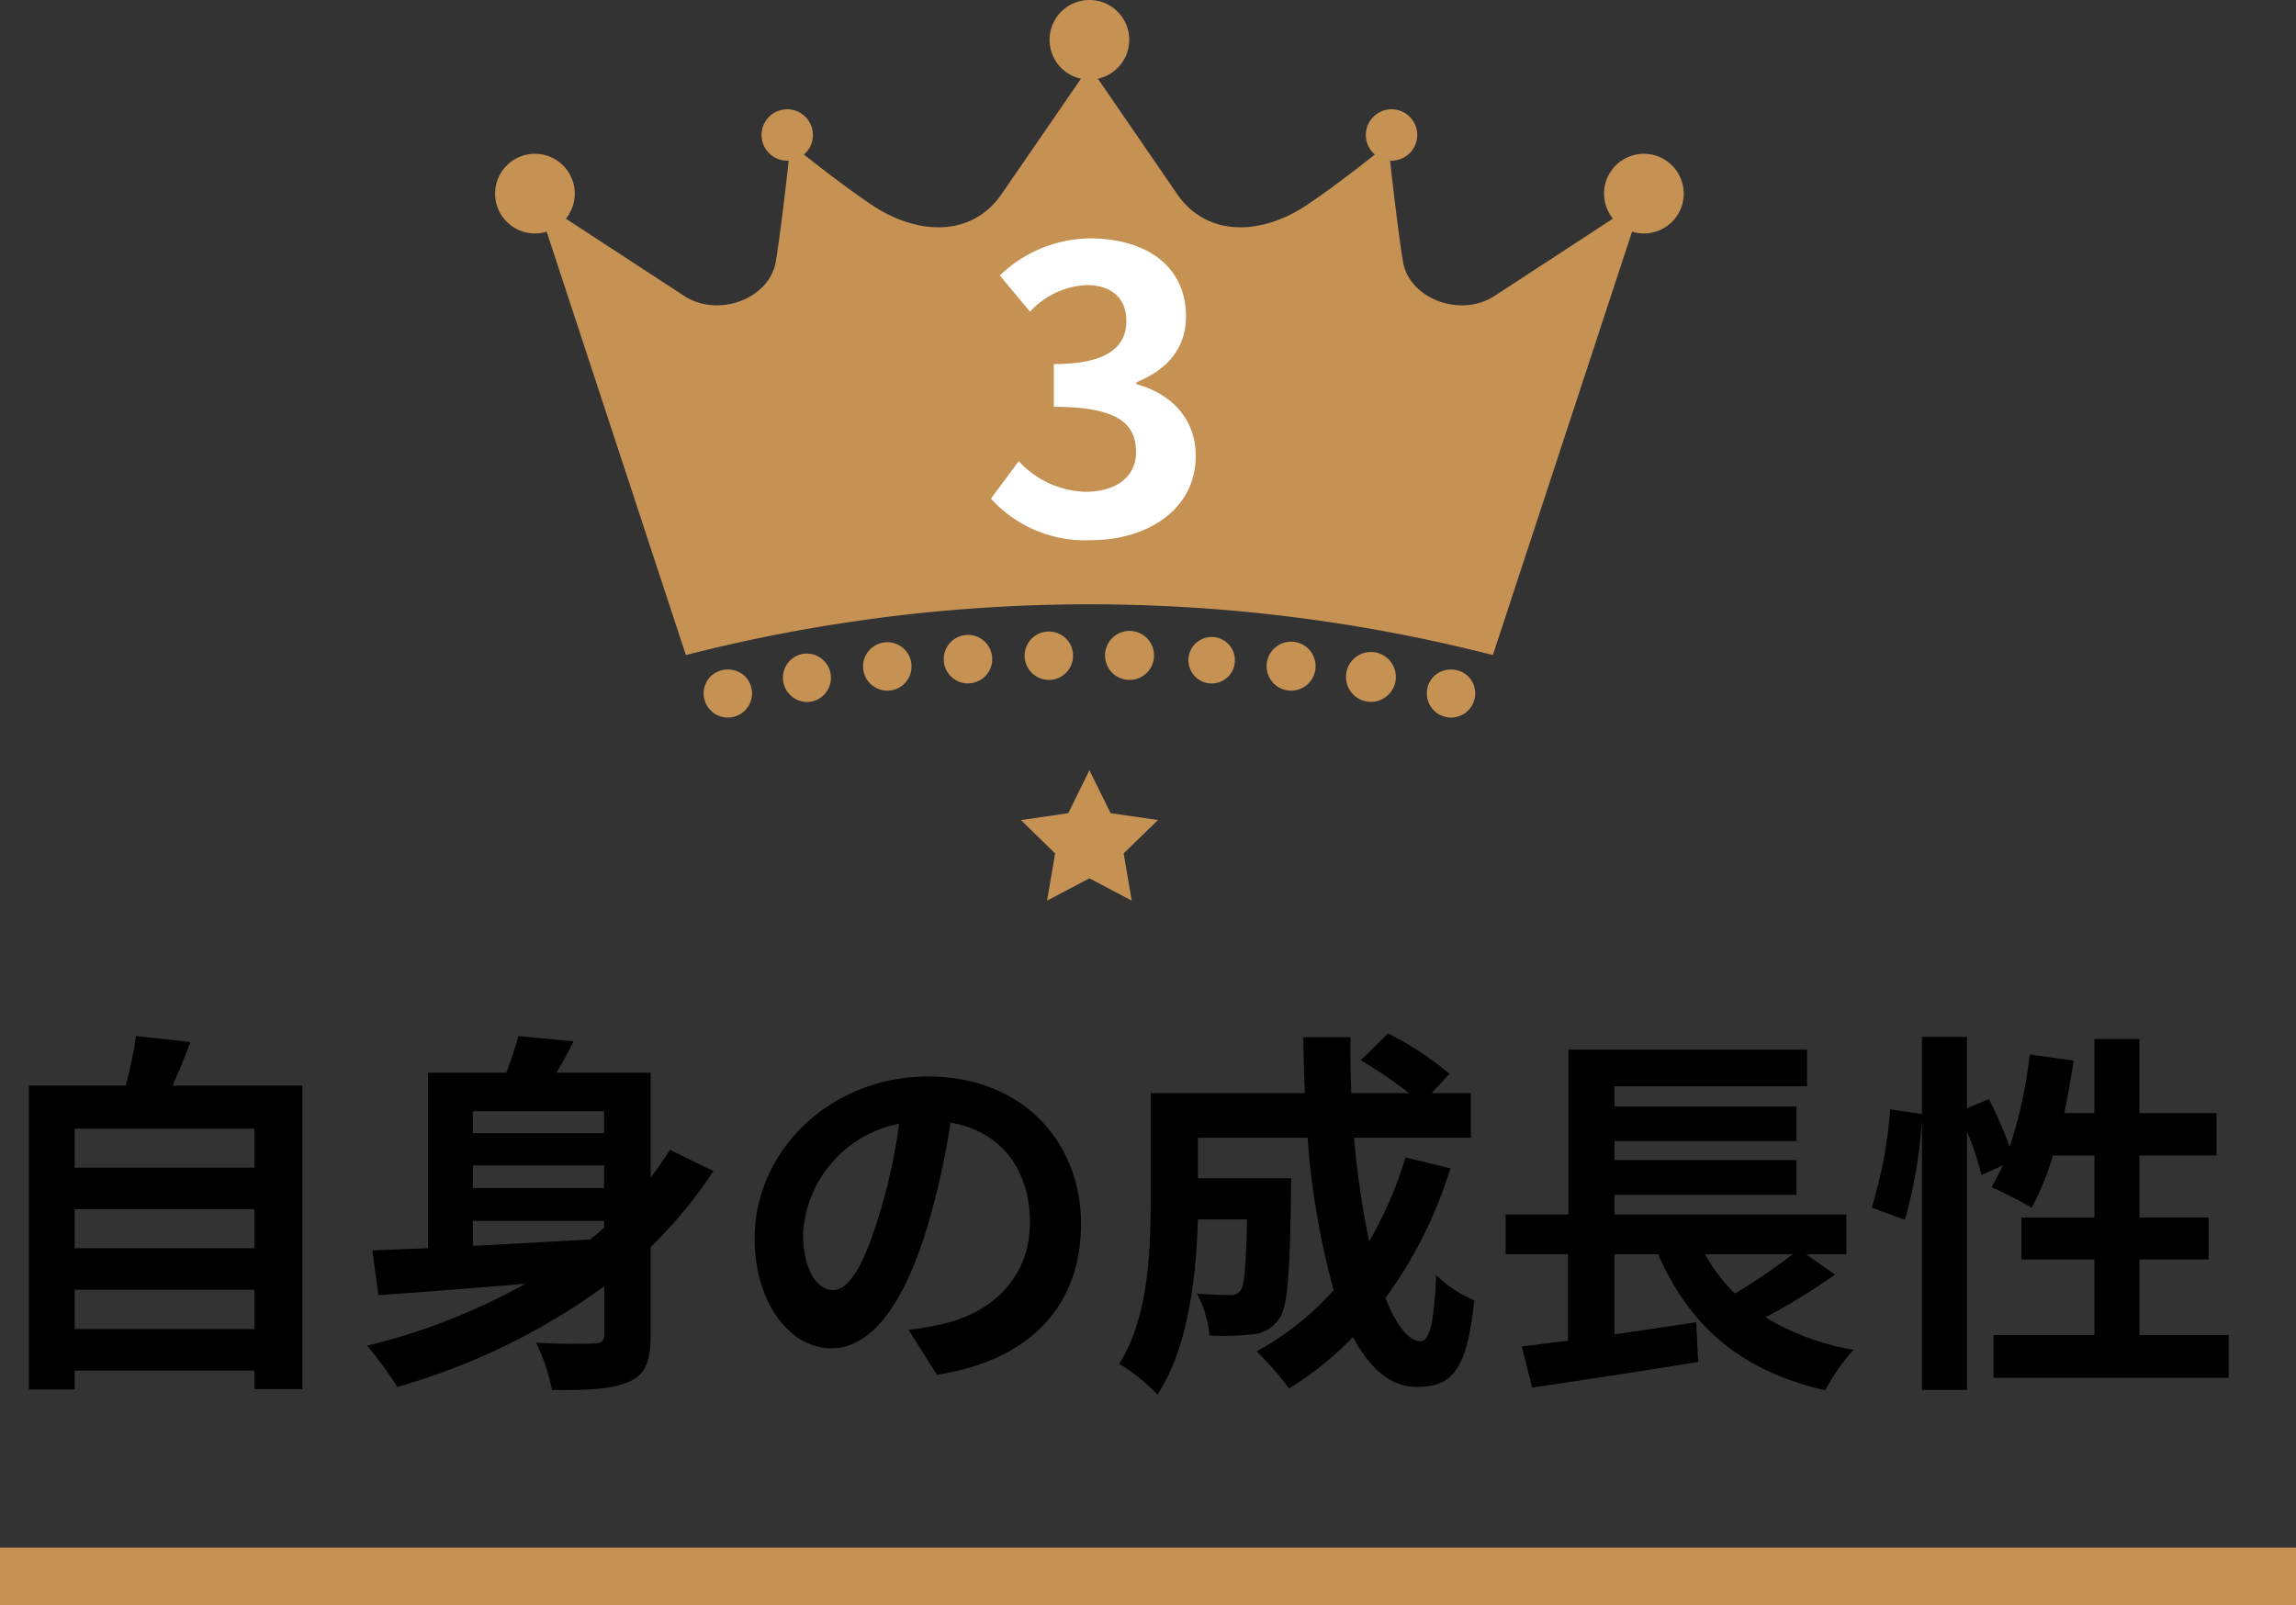
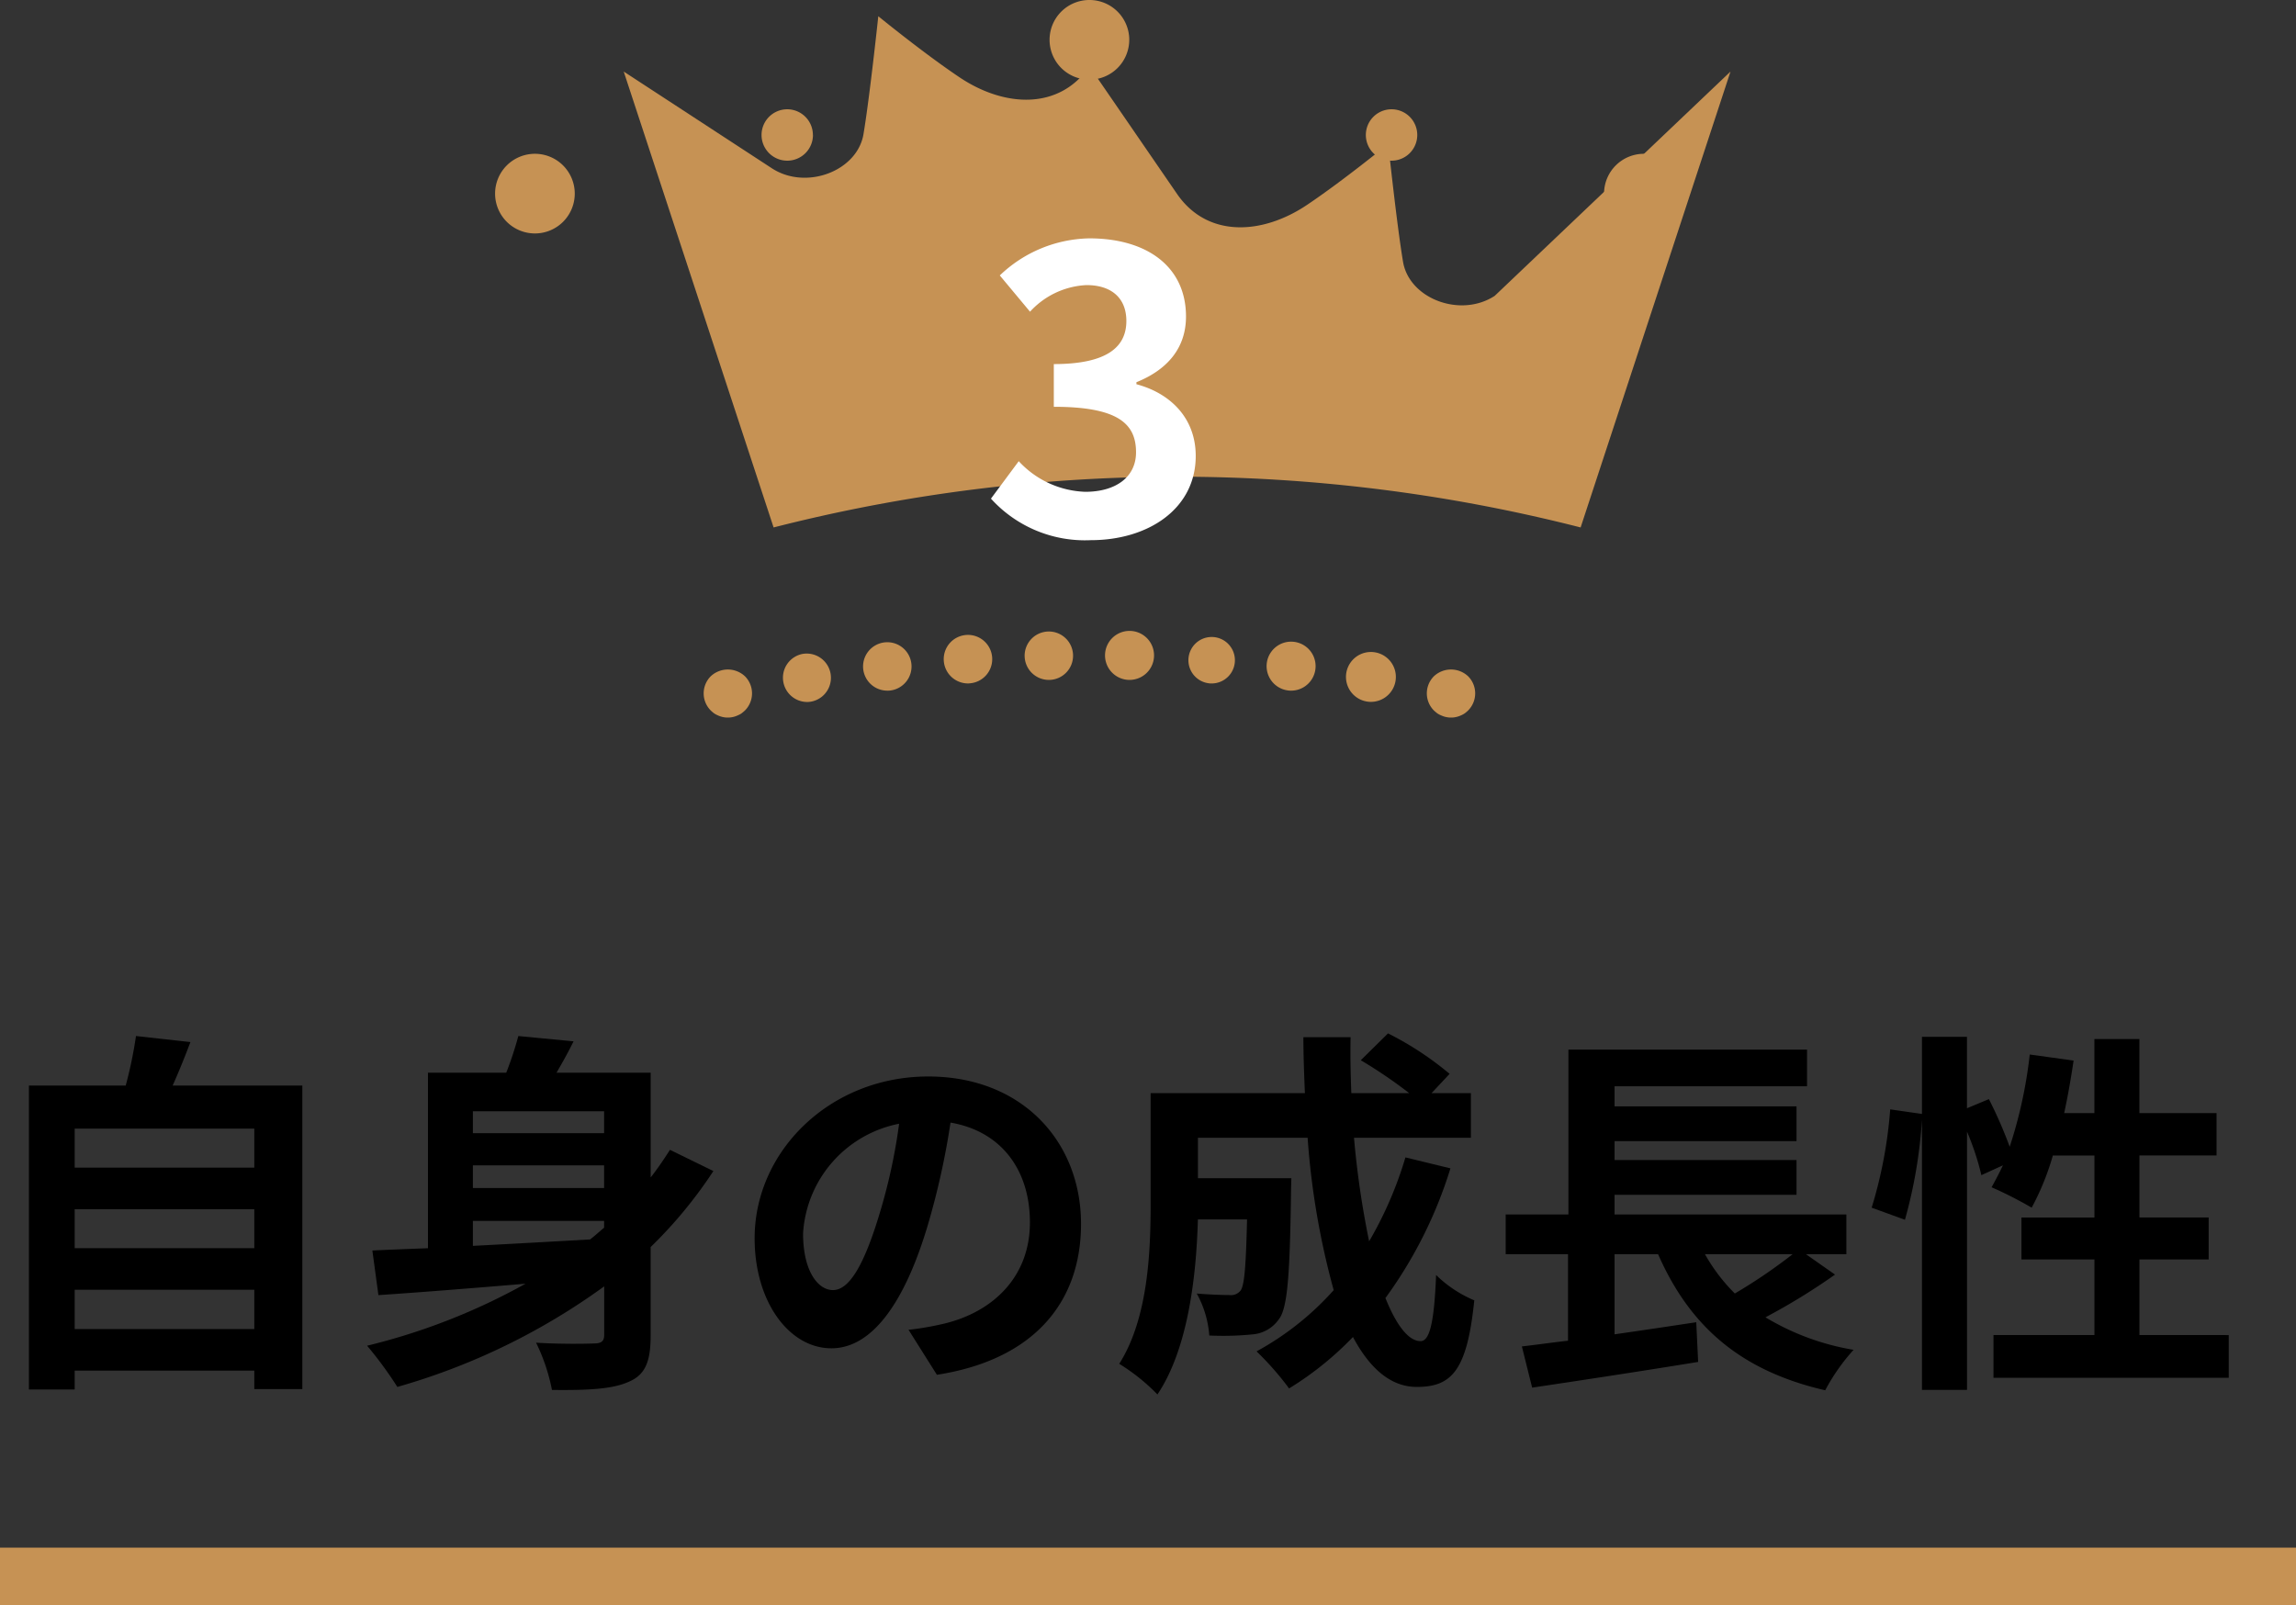
<svg xmlns="http://www.w3.org/2000/svg" width="201.321" height="140.798" viewBox="0 0 201.321 140.798">
  <rect x="0" y="0" width="201.321" height="140.798" fill="#333333" stroke="none" />
  <g id="グループ_390" data-name="グループ 390" transform="translate(-3231.176 -8305.259)">
    <path id="パス_1910" data-name="パス 1910" d="M343.192,3.688A3.493,3.493,0,1,1,339.7.194a3.494,3.494,0,0,1,3.494,3.494" transform="translate(2987 8305.064)" fill="#c69254" />
    <path id="パス_1911" data-name="パス 1911" d="M294.573,17.177a3.493,3.493,0,1,1-3.494-3.494,3.494,3.494,0,0,1,3.494,3.494" transform="translate(2987 8305.064)" fill="#c69254" />
    <path id="パス_1912" data-name="パス 1912" d="M315.459,12.033A2.254,2.254,0,1,1,313.2,9.779a2.254,2.254,0,0,1,2.254,2.254" transform="translate(2987 8305.064)" fill="#c69254" />
    <path id="パス_1913" data-name="パス 1913" d="M384.825,17.177a3.493,3.493,0,1,0,3.494-3.494,3.494,3.494,0,0,0-3.494,3.494" transform="translate(2987 8305.064)" fill="#c69254" />
    <path id="パス_1914" data-name="パス 1914" d="M363.938,12.033a2.254,2.254,0,1,0,2.254-2.254,2.254,2.254,0,0,0-2.254,2.254" transform="translate(2987 8305.064)" fill="#c69254" />
-     <path id="パス_1915" data-name="パス 1915" d="M375.237,26.142c-3,1.96-7.492.254-8.037-2.984s-1.3-10.348-1.3-10.348-3.913,3.2-7.112,5.35c-3.951,2.656-8.751,2.894-11.4-.952L339.7,6.017l-7.694,11.191c-2.645,3.846-7.445,3.608-11.4.952-3.2-2.15-7.112-5.35-7.112-5.35s-.754,7.11-1.3,10.348-5.036,4.944-8.037,2.984l-12.985-8.48,13.142,39.983a142.878,142.878,0,0,1,70.762,0l13.142-39.983Z" transform="translate(2987 8305.064)" fill="#c69254" />
+     <path id="パス_1915" data-name="パス 1915" d="M375.237,26.142c-3,1.96-7.492.254-8.037-2.984s-1.3-10.348-1.3-10.348-3.913,3.2-7.112,5.35c-3.951,2.656-8.751,2.894-11.4-.952L339.7,6.017c-2.645,3.846-7.445,3.608-11.4.952-3.2-2.15-7.112-5.35-7.112-5.35s-.754,7.11-1.3,10.348-5.036,4.944-8.037,2.984l-12.985-8.48,13.142,39.983a142.878,142.878,0,0,1,70.762,0l13.142-39.983Z" transform="translate(2987 8305.064)" fill="#c69254" />
    <path id="パス_1916" data-name="パス 1916" d="M307.993,63.127a1.812,1.812,0,0,1-.414-.041,2.018,2.018,0,0,1-.4-.125,2.25,2.25,0,0,1-.362-.186,2.767,2.767,0,0,1-.321-.269,2.125,2.125,0,0,1,0-3,2.194,2.194,0,0,1,3,0,2.125,2.125,0,0,1,0,3,4.151,4.151,0,0,1-.321.269,2.358,2.358,0,0,1-.373.186,1.747,1.747,0,0,1-.393.125,1.882,1.882,0,0,1-.414.041" transform="translate(2987 8305.064)" fill="#c69254" />
    <path id="パス_1917" data-name="パス 1917" d="M312.857,59.98a2.123,2.123,0,0,1,1.74-2.443h.01a2.125,2.125,0,0,1,.694,4.192,2,2,0,0,1-.352.032,2.128,2.128,0,0,1-2.092-1.781m51.22,1.749a2.187,2.187,0,1,1,.352.021,2.038,2.038,0,0,1-.352-.021m-44.211-2.846a2.125,2.125,0,1,1,2.36,1.873,1.887,1.887,0,0,1-.249.011,2.125,2.125,0,0,1-2.111-1.884m37.3,1.873h0a2.148,2.148,0,1,1,.239.011,1.813,1.813,0,0,1-.239-.011m-6.966-.631a2.038,2.038,0,1,1,.134.01.605.605,0,0,1-.134-.01m-23.27-1.977a2.126,2.126,0,1,1,2.267,1.977.722.722,0,0,1-.146.01,2.132,2.132,0,0,1-2.121-1.987m16.262,1.677a2.149,2.149,0,1,1,.051,0Zm-9.172-2.081a2.123,2.123,0,1,1,2.174,2.081h-.052a2.124,2.124,0,0,1-2.122-2.081" transform="translate(2987 8305.064)" fill="#c69254" />
    <path id="パス_1918" data-name="パス 1918" d="M371.406,63.127a1.882,1.882,0,0,1-.414-.041,1.746,1.746,0,0,1-.393-.125,2,2,0,0,1-.373-.186,4.152,4.152,0,0,1-.321-.269,2.125,2.125,0,0,1,0-3,2.194,2.194,0,0,1,3,0,2.125,2.125,0,0,1,0,3,2.768,2.768,0,0,1-.321.269,2.25,2.25,0,0,1-.362.186,2.018,2.018,0,0,1-.4.125,1.812,1.812,0,0,1-.414.041" transform="translate(2987 8305.064)" fill="#c69254" />
-     <path id="パス_1919" data-name="パス 1919" d="M339.7,67.75l1.857,3.763,4.153.6L342.7,75.045l.709,4.136L339.7,77.228l-3.714,1.953.709-4.136-3.005-2.929,4.153-.6Z" transform="translate(2987 8305.064)" fill="#c69254" />
    <path id="パス_1920" data-name="パス 1920" d="M331.065,43.929l2.438-3.287a8.306,8.306,0,0,0,5.832,2.686c2.65,0,4.452-1.272,4.452-3.463,0-2.474-1.519-3.993-7.209-3.993V32.126c4.806,0,6.361-1.591,6.361-3.782,0-1.979-1.272-3.145-3.5-3.145a7.153,7.153,0,0,0-4.947,2.333l-2.651-3.181a11.639,11.639,0,0,1,7.846-3.251c5.053,0,8.481,2.474,8.481,6.856,0,2.756-1.625,4.664-4.347,5.76v.177c2.933.777,5.2,2.933,5.2,6.29,0,4.665-4.2,7.386-9.188,7.386a11.115,11.115,0,0,1-8.764-3.64" transform="translate(2987 8305.064)" fill="#fff" />
    <rect id="長方形_248" data-name="長方形 248" width="201.321" height="5.063" transform="translate(3231.176 8440.993)" fill="#c69254" />
    <path id="パス_1921" data-name="パス 1921" d="M270.685,95.4v26.626h-4.211V120.4h-15.75v1.658h-4.012V95.4H255.2a37.537,37.537,0,0,0,.9-4.343l4.774.53c-.5,1.326-1.027,2.62-1.558,3.813ZM250.724,102.6h15.75V99.182h-15.75Zm0,7.063h15.75v-3.415h-15.75Zm15.75,3.647h-15.75v3.448h15.75Z" transform="translate(2987 8305.064)" />
    <path id="パス_1922" data-name="パス 1922" d="M306.728,102.9a39.418,39.418,0,0,1-5.5,6.664v7.726c0,2.255-.431,3.449-1.89,4.079-1.459.663-3.581.762-6.764.729a16.506,16.506,0,0,0-1.393-4.145c2.056.133,4.41.1,5.073.067.663,0,.9-.2.9-.763v-4.244a57.7,57.7,0,0,1-18.137,8.82,33.521,33.521,0,0,0-2.653-3.614,55.392,55.392,0,0,0,13.893-5.438c-4.775.4-9.317.762-12.9,1l-.531-3.913q2.139-.1,4.874-.2V94.275h6.864a30.116,30.116,0,0,0,1.061-3.216l4.841.464c-.465.961-.995,1.89-1.492,2.752h8.256v9.185c.6-.763,1.161-1.592,1.691-2.421ZM285.64,99.58h11.506V97.657H285.64Zm11.506,2.819H285.64v1.99h11.506Zm-11.506,7.062c3.25-.166,6.764-.365,10.279-.564.431-.331.829-.7,1.227-1.028v-.6H285.64Z" transform="translate(2987 8305.064)" />
    <path id="パス_1923" data-name="パス 1923" d="M326.326,120.767l-2.487-3.945a25.552,25.552,0,0,0,3.084-.531c4.244-1,7.56-4.045,7.56-8.886,0-4.576-2.487-7.991-6.963-8.754a66.95,66.95,0,0,1-1.99,8.986c-1.989,6.7-4.841,10.809-8.455,10.809-3.68,0-6.731-4.045-6.731-9.648,0-7.66,6.632-14.192,15.219-14.192,8.224,0,13.4,5.7,13.4,12.932,0,7-4.277,11.936-12.633,13.229m-9.118-7.427c1.393,0,2.686-2.089,4.045-6.565a49.769,49.769,0,0,0,1.757-8.024,10.438,10.438,0,0,0-8.422,9.615c0,3.349,1.327,4.974,2.62,4.974" transform="translate(2987 8305.064)" />
    <path id="パス_1924" data-name="パス 1924" d="M371.355,102.664a38.491,38.491,0,0,1-5.7,11.373c.962,2.387,2.023,3.78,3.084,3.78.8,0,1.193-1.658,1.359-5.8a10.713,10.713,0,0,0,3.349,2.222c-.63,6.134-1.956,7.593-5.04,7.593-2.321,0-4.145-1.658-5.6-4.377a28.1,28.1,0,0,1-5.6,4.51,26.04,26.04,0,0,0-2.852-3.25,25.3,25.3,0,0,0,6.764-5.371,68.451,68.451,0,0,1-2.287-13.363h-9.616v3.548h8.19s-.033,1.028-.033,1.492c-.1,6.963-.3,9.914-1.061,10.876a3.118,3.118,0,0,1-2.288,1.326,26.047,26.047,0,0,1-3.813.1,8.957,8.957,0,0,0-1.1-3.681c1.194.1,2.322.133,2.852.133a1.074,1.074,0,0,0,.995-.4c.331-.464.464-2.056.564-6.234h-4.311c-.133,4.841-.829,11.307-3.548,15.352a17.284,17.284,0,0,0-3.349-2.686c2.52-3.979,2.753-9.748,2.753-14.058V96.066h13.527c-.066-1.625-.132-3.25-.132-4.908H362.6c-.034,1.658,0,3.283.066,4.908h5.073a41.547,41.547,0,0,0-4.244-2.885l2.387-2.354a27.693,27.693,0,0,1,5.4,3.548L369.7,96.066h3.449v3.912H362.9a78.325,78.325,0,0,0,1.326,9.085,33.47,33.47,0,0,0,3.183-7.361Z" transform="translate(2987 8305.064)" />
    <path id="パス_1925" data-name="パス 1925" d="M405.077,111.981a55.933,55.933,0,0,1-6.1,3.746,21.92,21.92,0,0,0,7.726,2.852,17.535,17.535,0,0,0-2.487,3.548c-7.494-1.725-11.9-5.67-14.655-11.937h-3.814v7.029c2.321-.331,4.775-.7,7.162-1.061l.166,3.482c-5.073.829-10.544,1.658-14.556,2.255l-.9-3.615c1.194-.132,2.553-.331,4.045-.5V110.19H376.2v-3.482h5.5V92.252h20.923v3.216H385.746v1.758H401.7v3.05H385.746v1.658H401.7v3.05H385.746v1.724h20.326v3.482h-3.548Zm-11.406-1.791a15.71,15.71,0,0,0,2.62,3.448,46.567,46.567,0,0,0,5.072-3.448Z" transform="translate(2987 8305.064)" />
    <path id="パス_1926" data-name="パス 1926" d="M439.6,117.286v3.747H418.971v-3.747h8.853v-6.631h-6.4v-3.681h6.4v-5.438h-3.647a22.656,22.656,0,0,1-1.857,4.576,34.934,34.934,0,0,0-3.515-1.791c.332-.6.664-1.226.995-1.923l-1.89.862a23.07,23.07,0,0,0-1.26-3.813v22.647H412.7V98.386a42.237,42.237,0,0,1-1.492,8.787l-2.918-1.061a39.326,39.326,0,0,0,1.625-8.621l2.785.4V91.125h3.946v6.267l1.923-.8a38.121,38.121,0,0,1,1.824,4.178,40.024,40.024,0,0,0,1.757-8.091l3.846.531c-.232,1.558-.5,3.117-.828,4.609h2.652v-6.5h3.946v6.5h6.764v3.713H431.77v5.438h6.069v3.681H431.77v6.631Z" transform="translate(2987 8305.064)" />
  </g>
</svg>